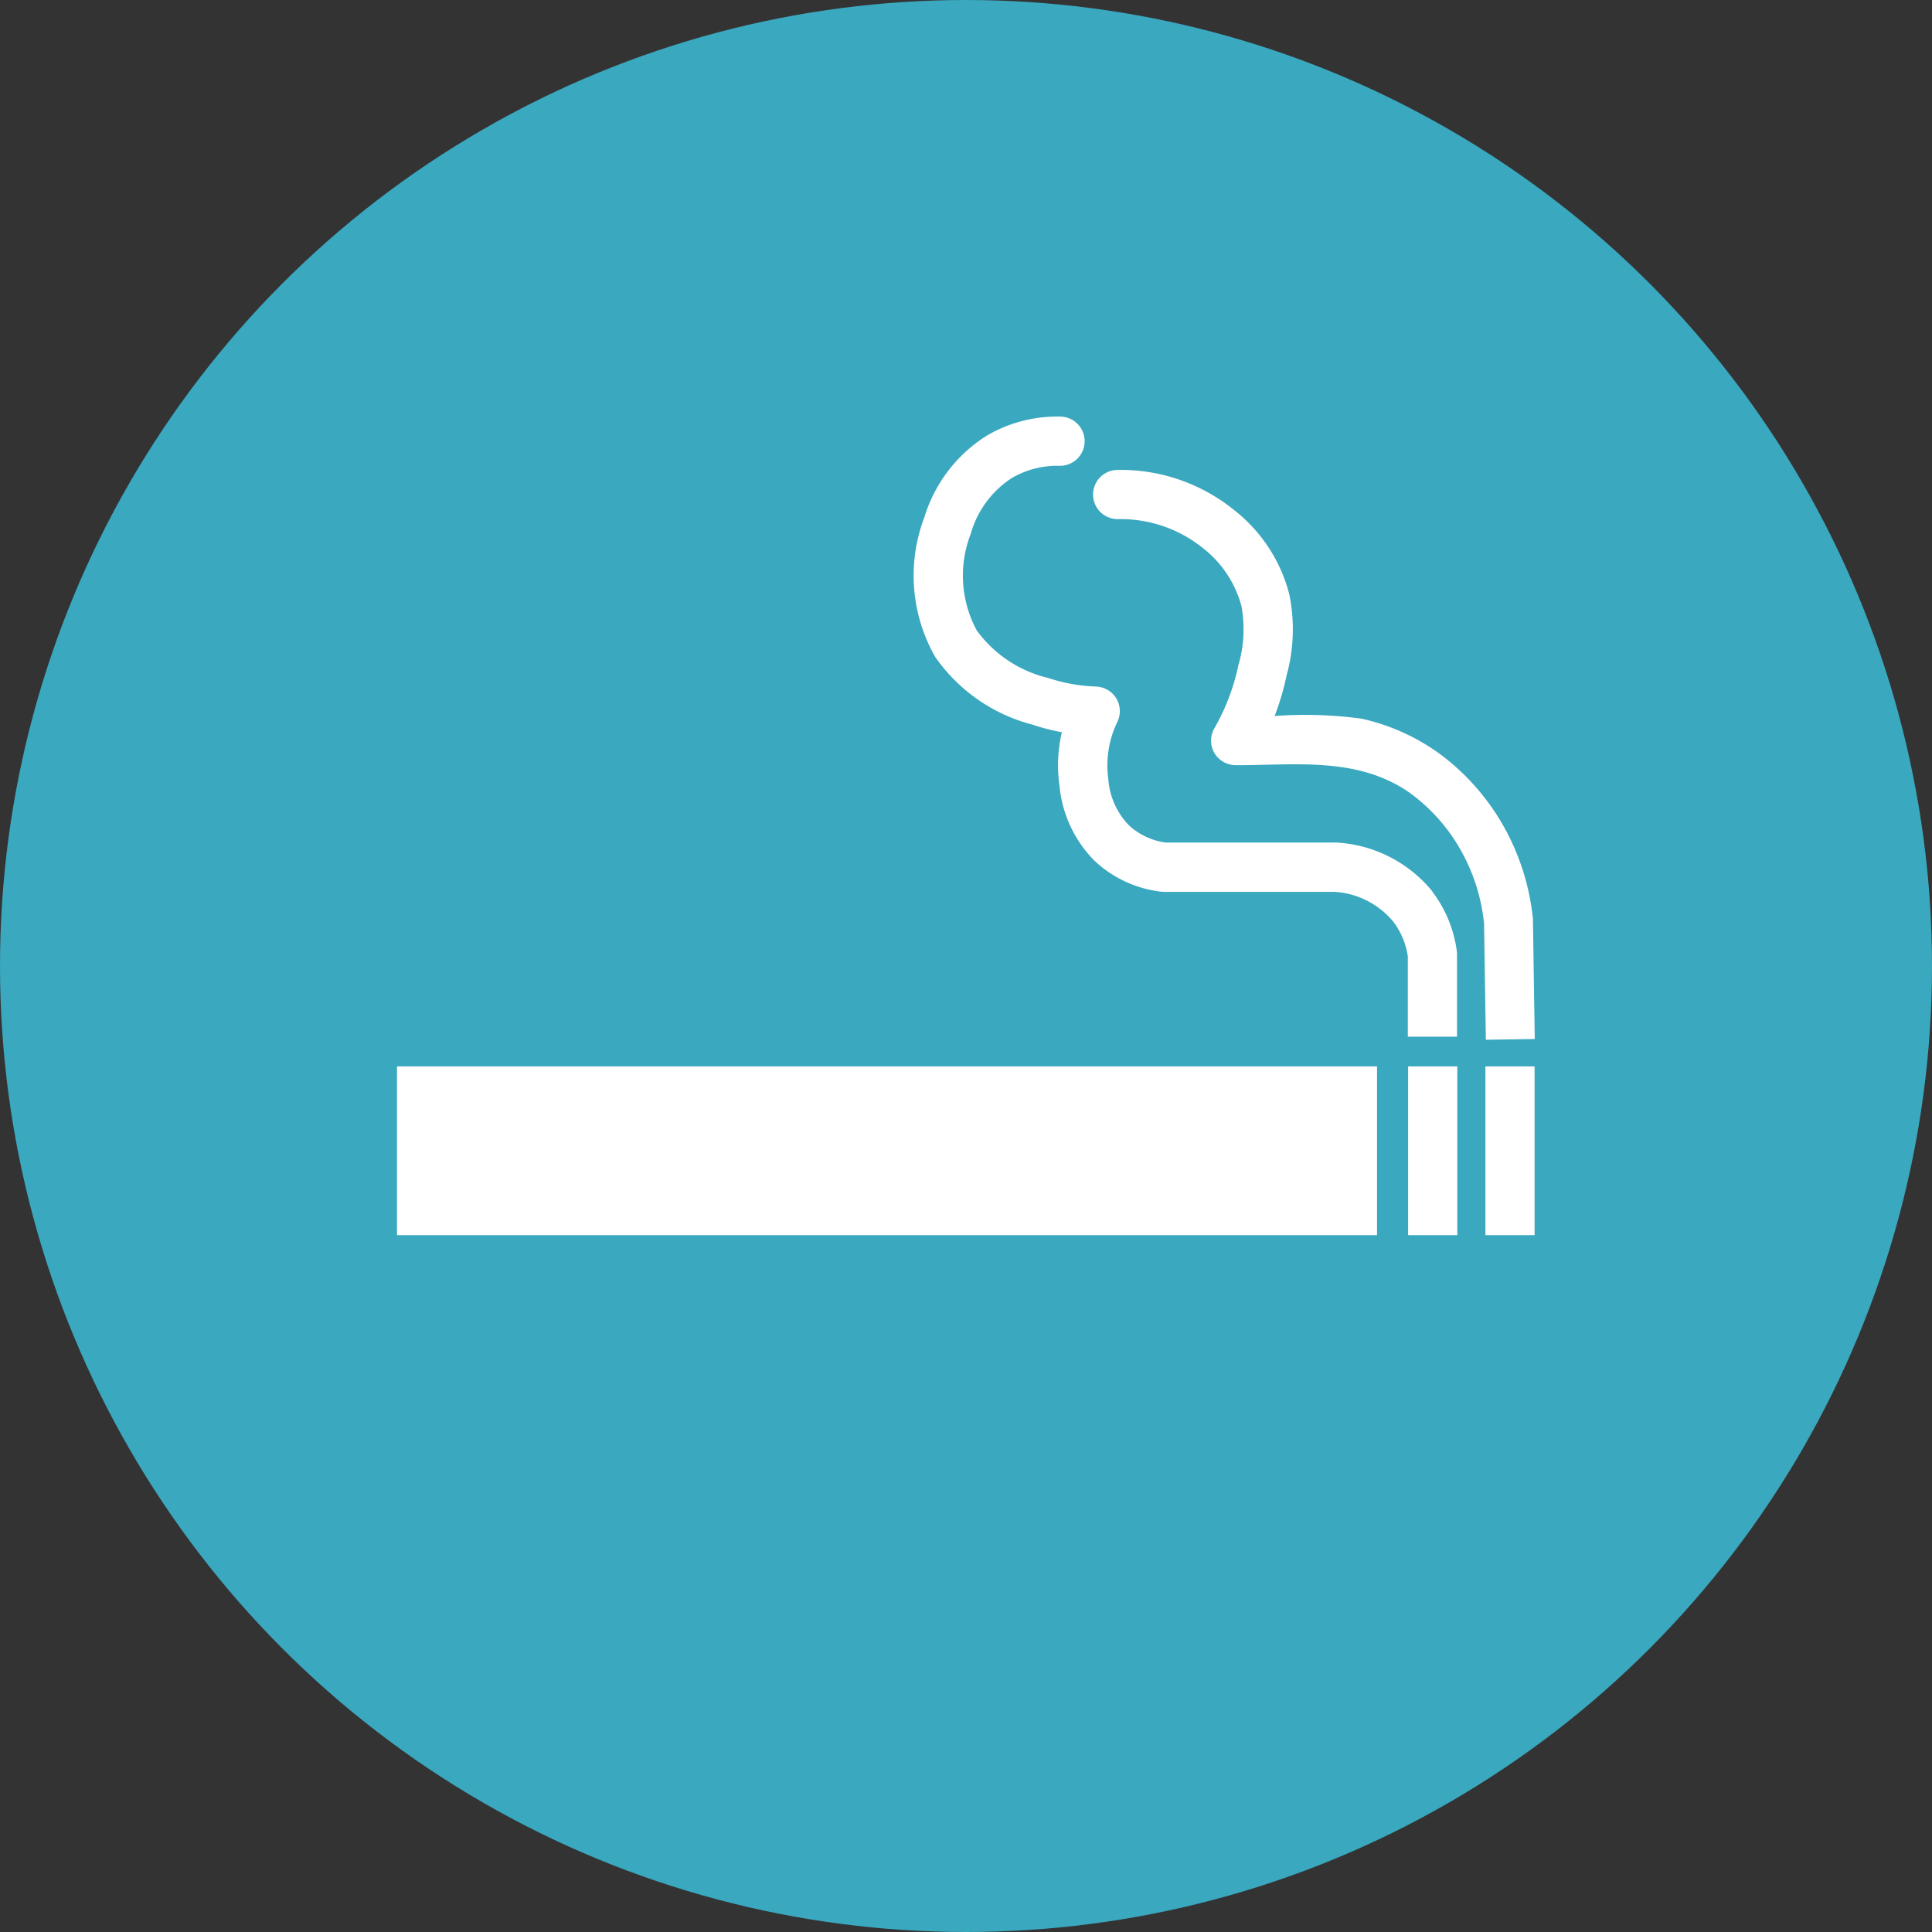
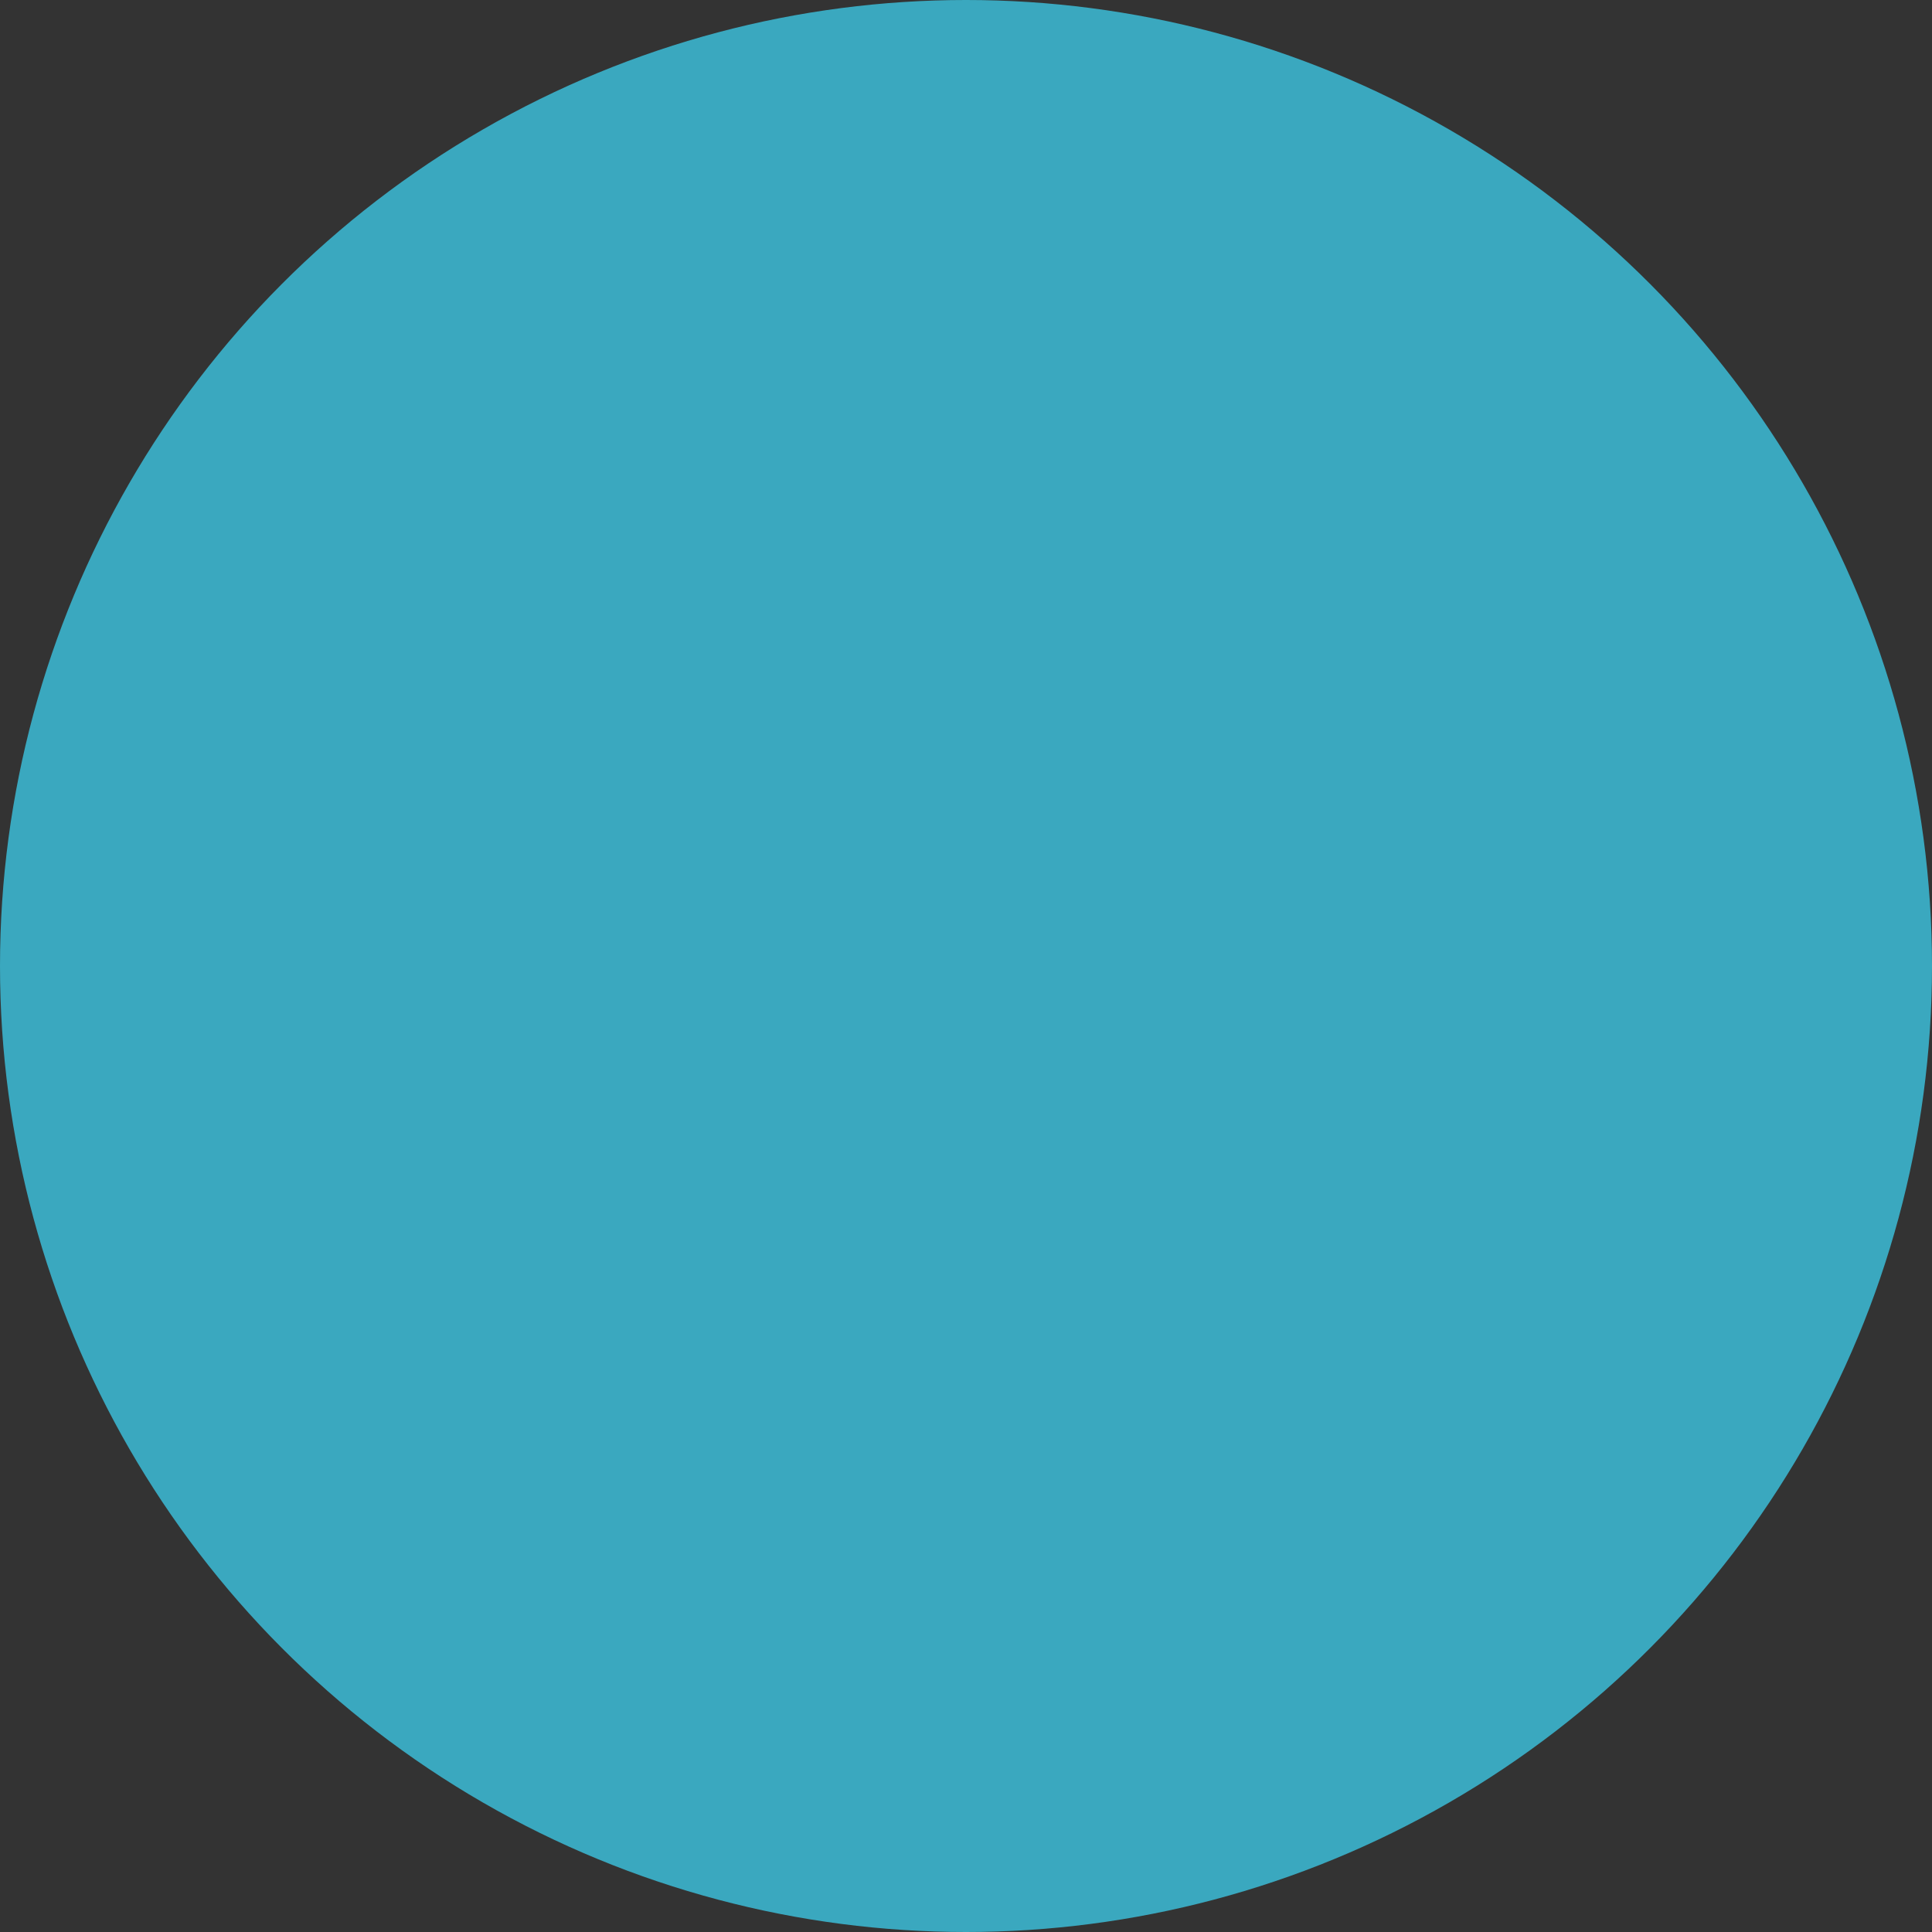
<svg xmlns="http://www.w3.org/2000/svg" width="60" height="60" viewBox="0 0 60 60">
  <rect x="0" y="0" width="60" height="60" fill="#333333" stroke="none" />
  <g transform="translate(5.211 6.34)">
    <circle cx="30" cy="30" r="30" transform="translate(-5.211 -6.34)" fill="#3aa8bf" />
    <g transform="translate(7.12 6.595)">
-       <path d="M426.6,415.294h30.435v5.24H426.6Zm31.4,5.24h1.528v-5.24H458Zm2.4,0h1.528v-5.24H460.4Zm-1.644-10.672a4.142,4.142,0,0,0-2.963-1.519h-5.32a2.107,2.107,0,0,1-1.141-.534,2.3,2.3,0,0,1-.642-1.433,3.113,3.113,0,0,1,.283-1.787.765.765,0,0,0-.159-.878.775.775,0,0,0-.514-.214,5.256,5.256,0,0,1-1.478-.266,3.847,3.847,0,0,1-2.216-1.473,3.579,3.579,0,0,1-.187-3.008,3.044,3.044,0,0,1,1.283-1.734,2.8,2.8,0,0,1,1.474-.374h0a.764.764,0,0,0,.778-.75h0a.764.764,0,0,0-.75-.778h0a4.315,4.315,0,0,0-2.281.587,4.561,4.561,0,0,0-1.948,2.545,5.094,5.094,0,0,0,.337,4.328,5.3,5.3,0,0,0,3.024,2.107,6.728,6.728,0,0,0,.911.235,4.514,4.514,0,0,0-.071,1.684,3.8,3.8,0,0,0,1.1,2.322,3.637,3.637,0,0,0,2.053.946.739.739,0,0,0,.088.005h5.3a2.578,2.578,0,0,1,1.822.925,2.351,2.351,0,0,1,.452,1.073v2.5h1.528v-2.554a.742.742,0,0,0-.006-.1,3.881,3.881,0,0,0-.764-1.854m3.184,4.581-.055-3.646q0-.031,0-.062a7.362,7.362,0,0,0-.927-2.926,7.18,7.18,0,0,0-2.013-2.254,6.544,6.544,0,0,0-2.383-1.061,13.057,13.057,0,0,0-2.7-.083,8.146,8.146,0,0,0,.372-1.263,5.385,5.385,0,0,0,.082-2.519,4.863,4.863,0,0,0-1.745-2.64,5.592,5.592,0,0,0-3.594-1.22.764.764,0,1,0,.021,1.528,4.063,4.063,0,0,1,2.607.876,3.407,3.407,0,0,1,1.224,1.814,3.973,3.973,0,0,1-.093,1.848,6.655,6.655,0,0,1-.747,1.959.765.765,0,0,0,.088.885.784.784,0,0,0,.592.26c1.862,0,3.787-.27,5.4.865a5.6,5.6,0,0,1,1.567,1.763,5.825,5.825,0,0,1,.73,2.284l.055,3.614Z" transform="translate(-426.601 -395.111)" fill="#fff" />
-     </g>
+       </g>
  </g>
</svg>